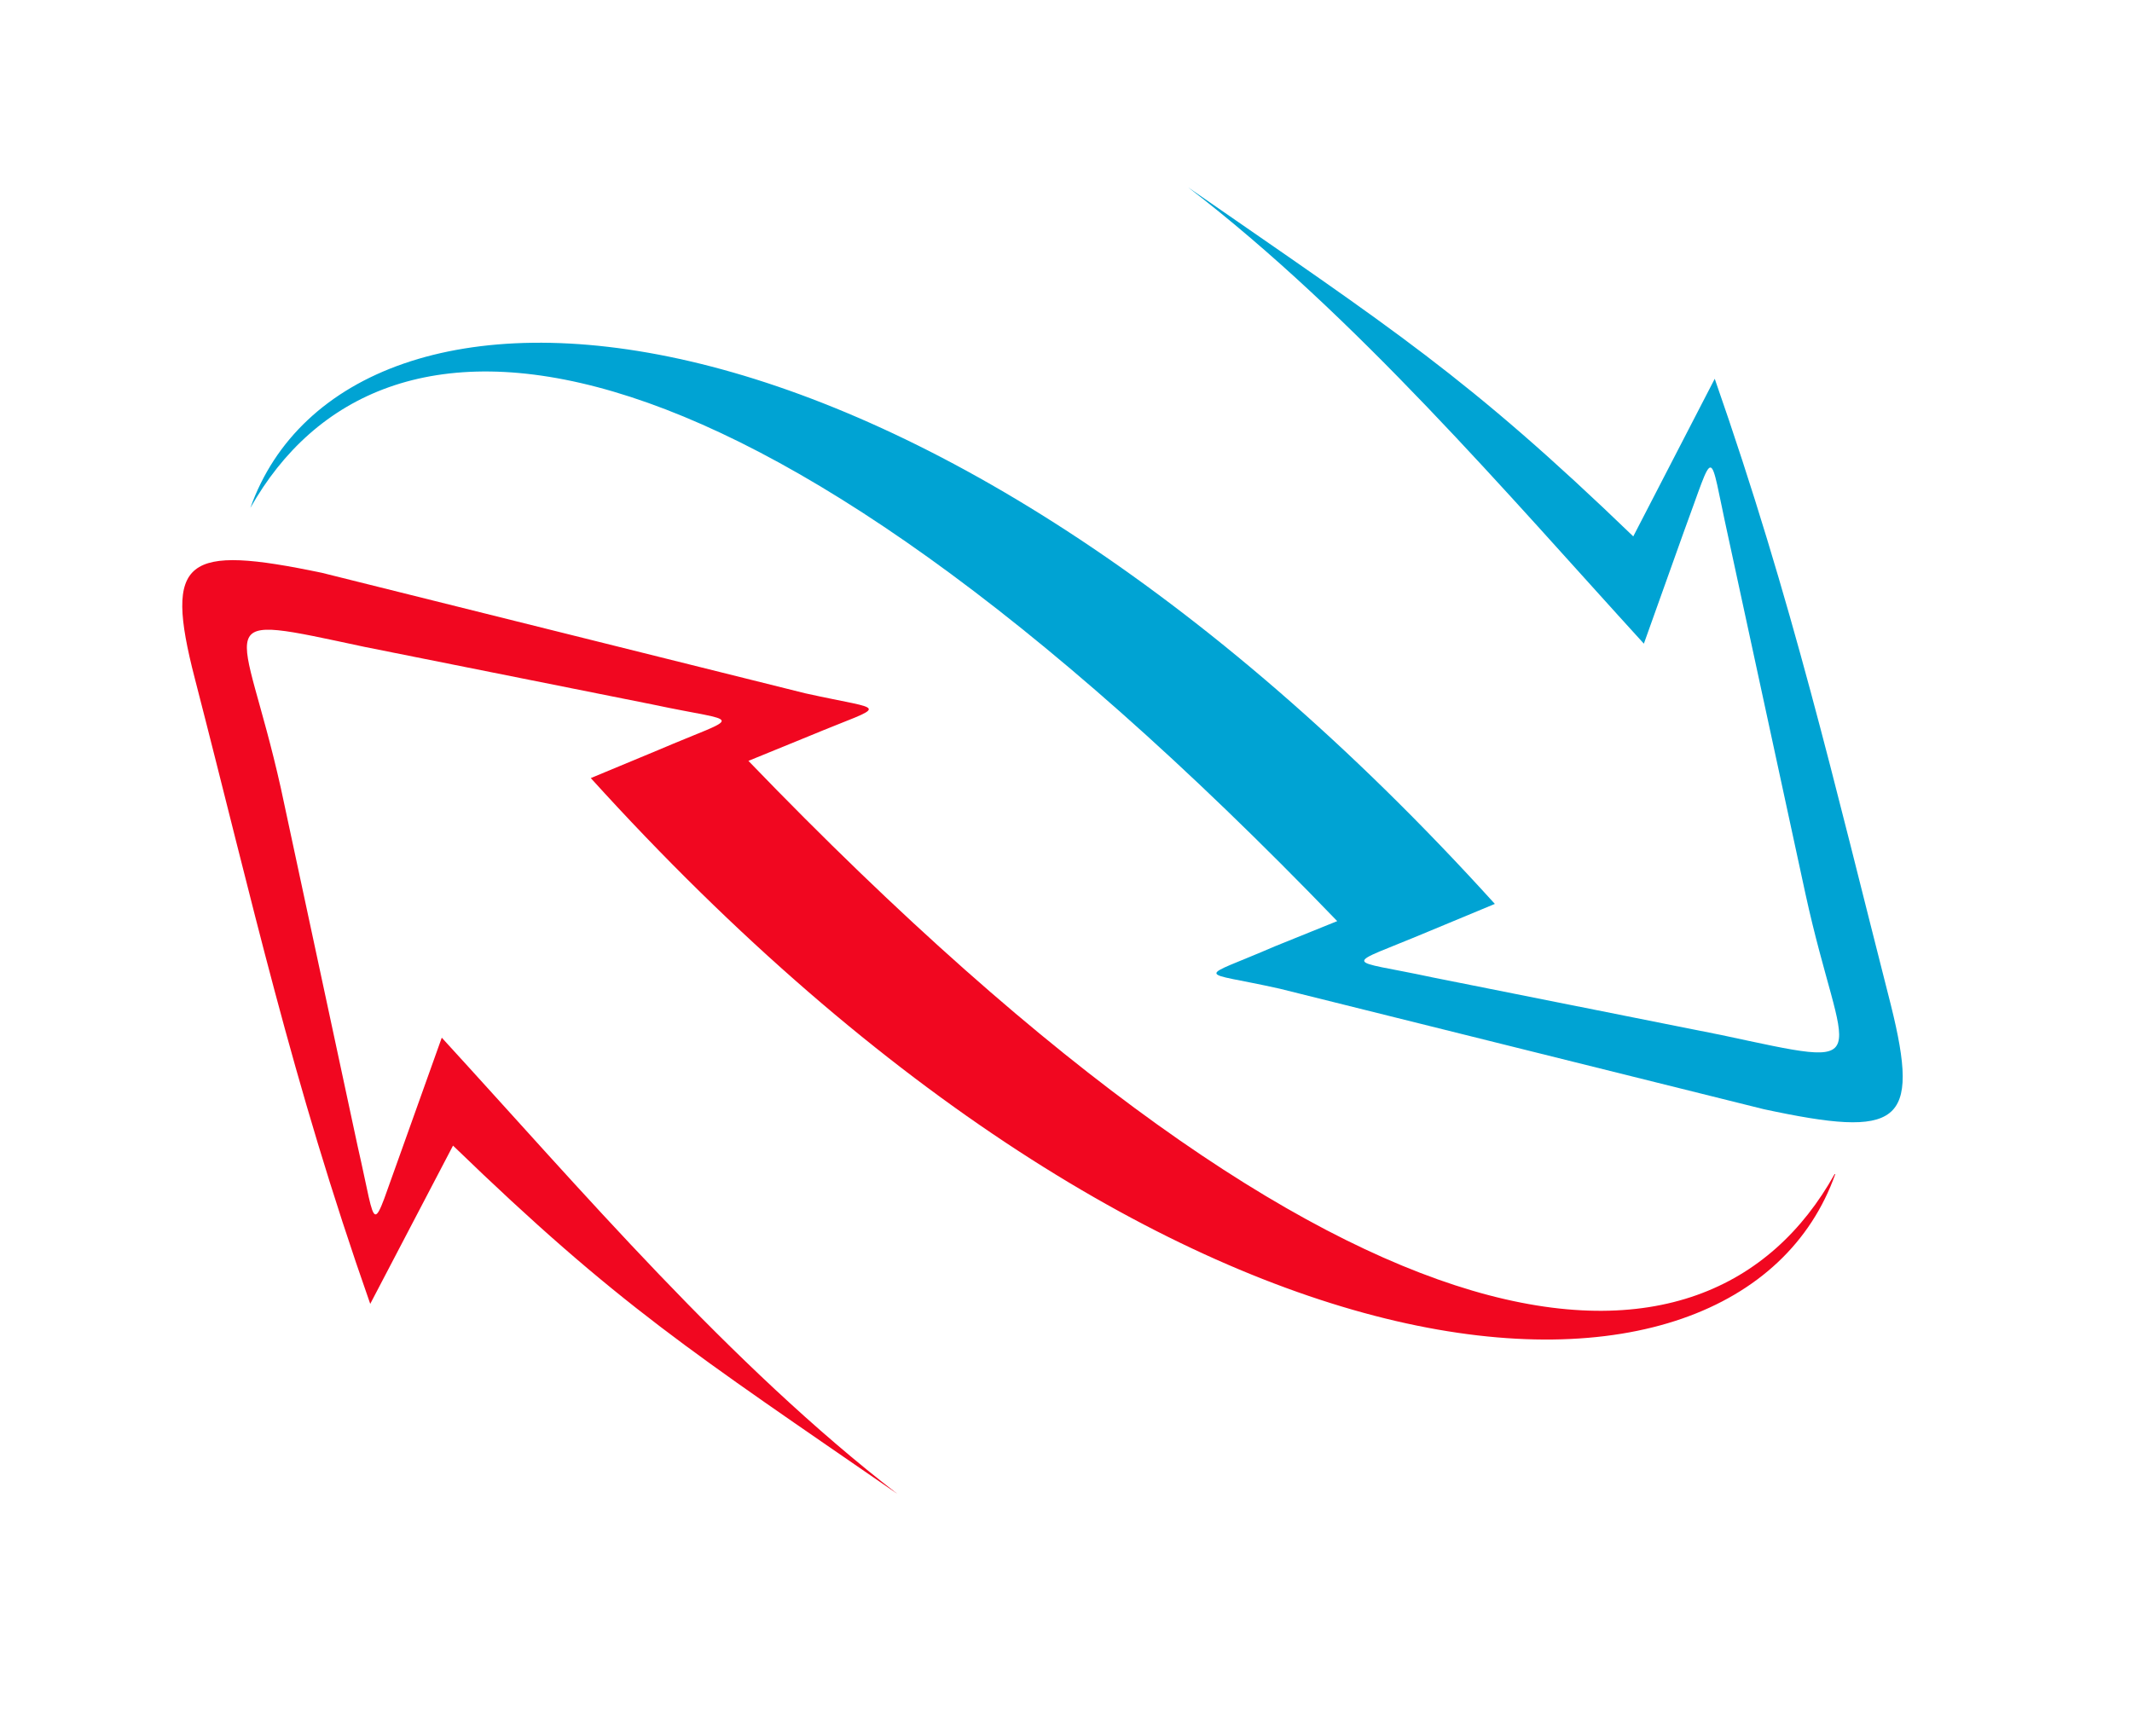
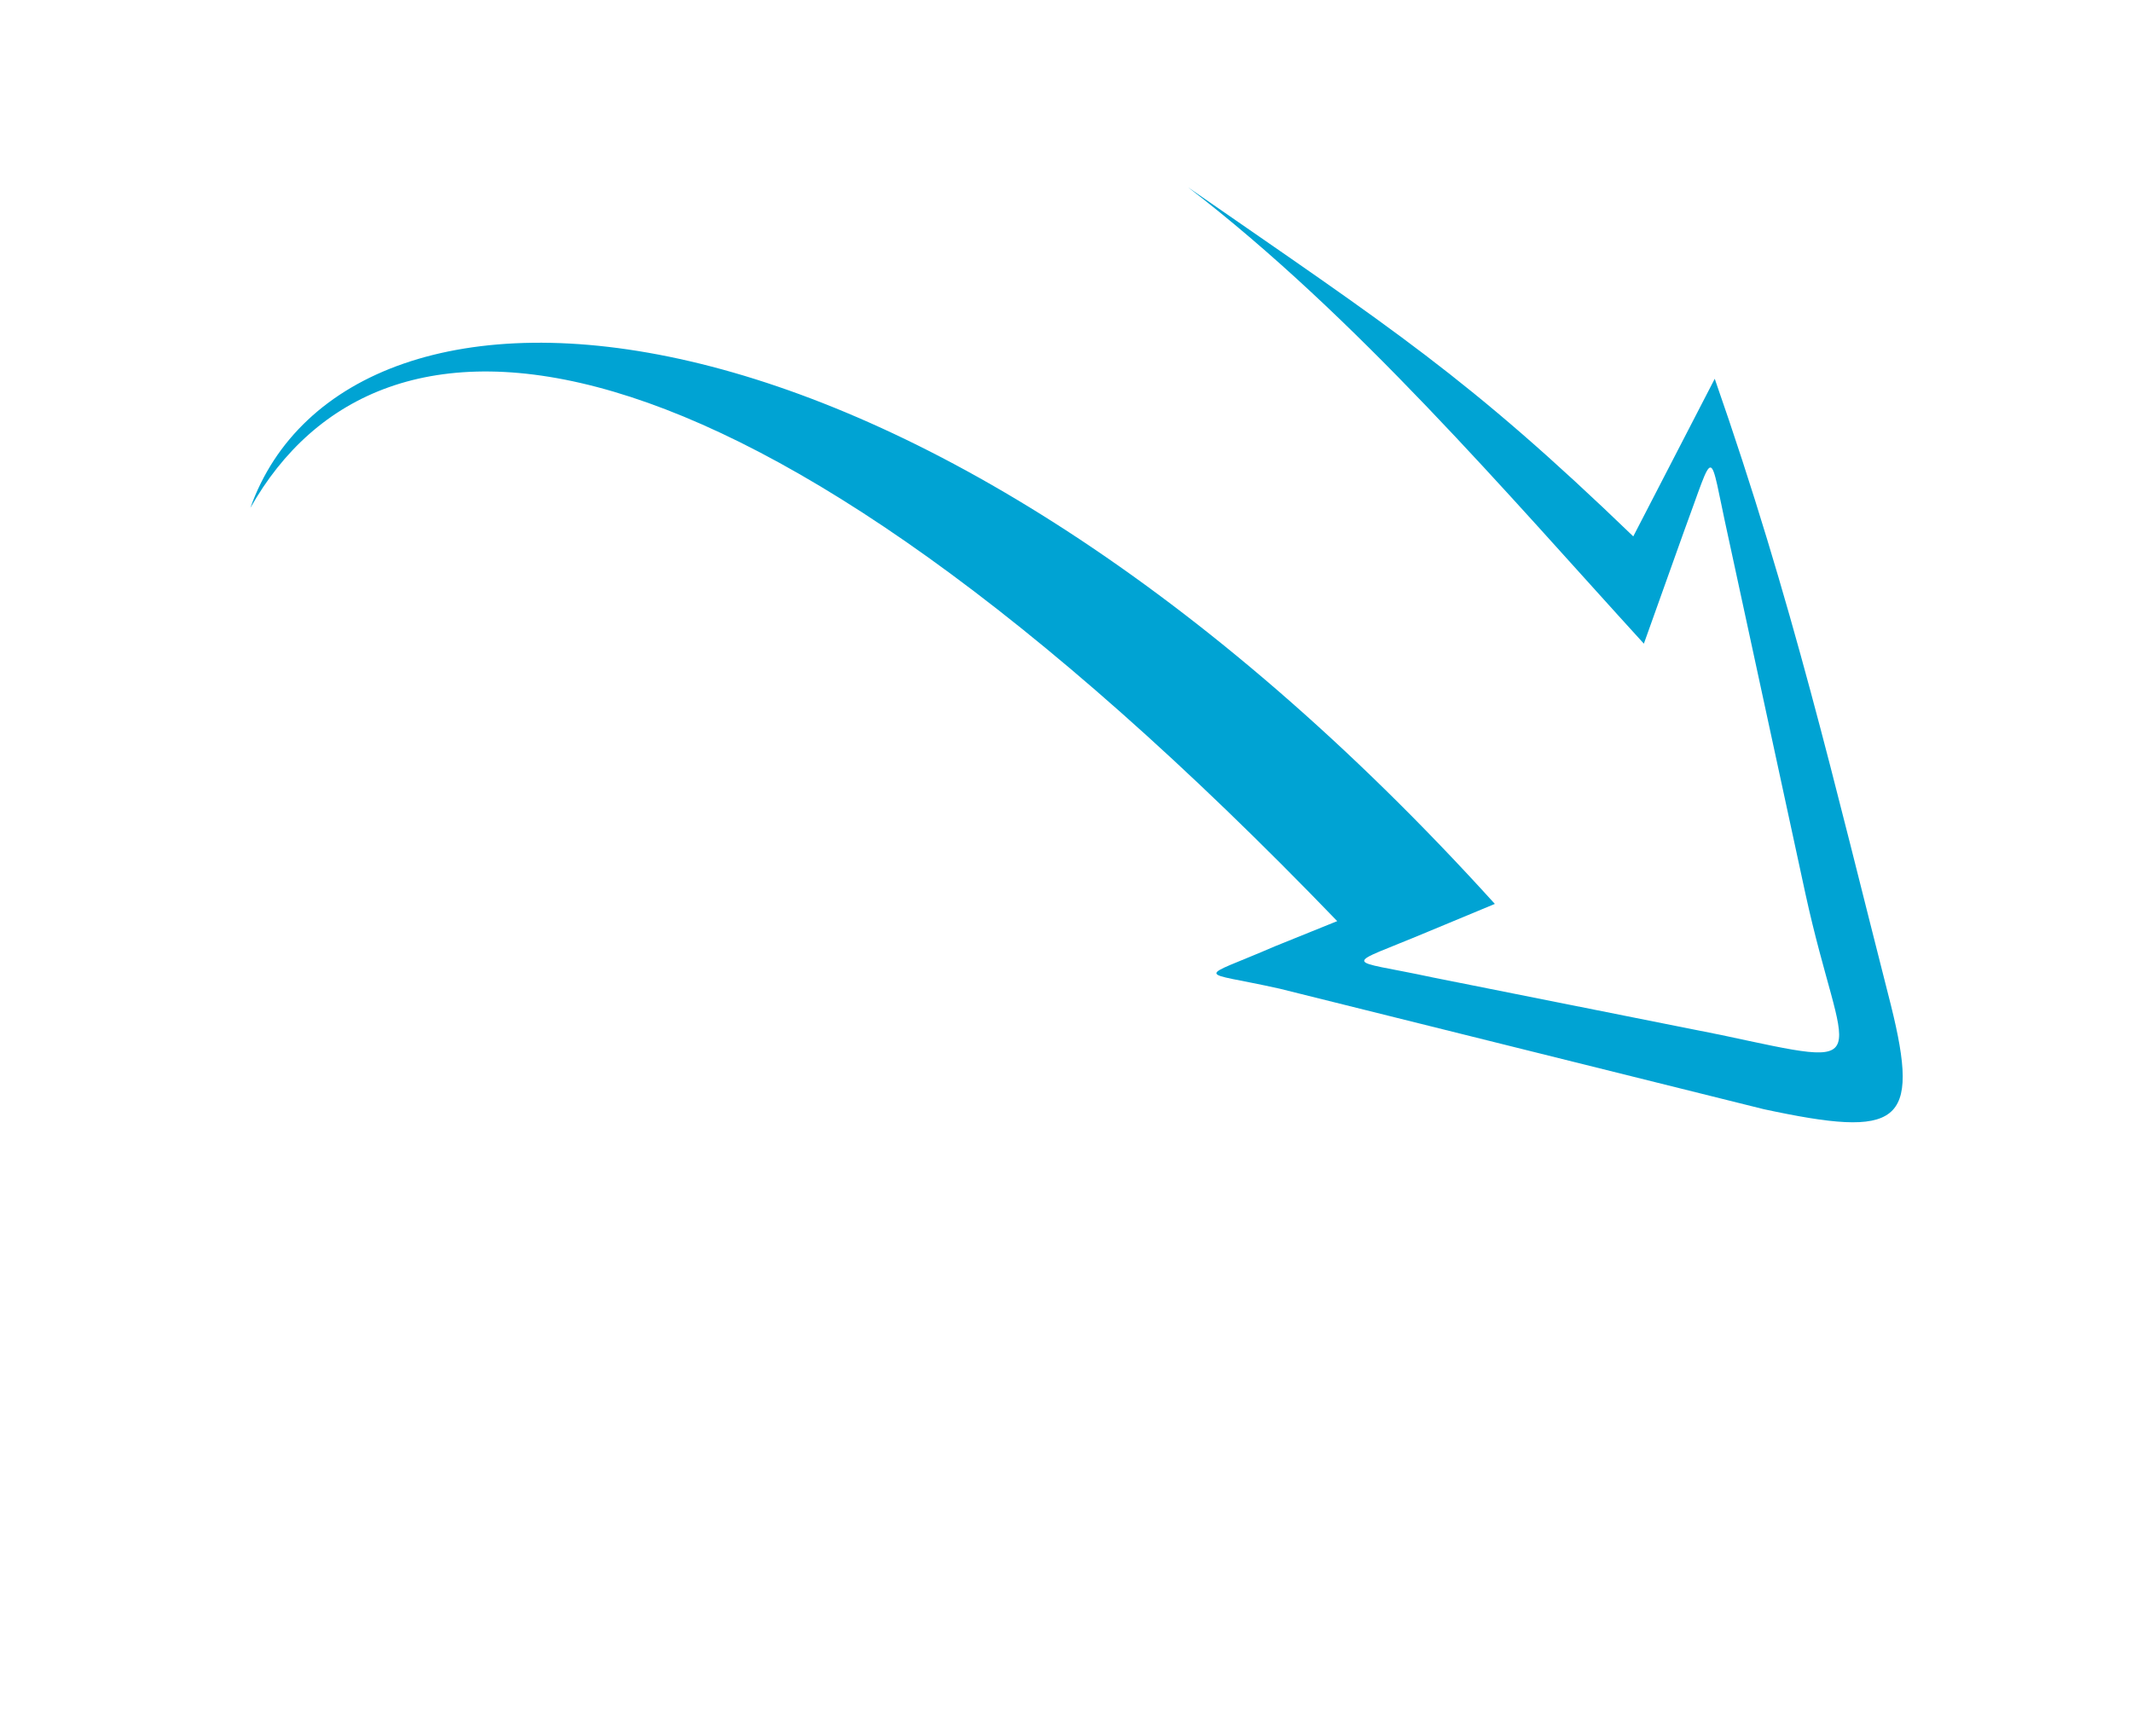
<svg xmlns="http://www.w3.org/2000/svg" xml:space="preserve" style="enable-background:new 0 0 321.9 262.2;" viewBox="0 0 321.9 262.2" y="0px" x="0px" id="Layer_1" version="1.1">
  <style type="text/css">
	.st0{fill-rule:evenodd;clip-rule:evenodd;fill:#00A3D3;}
	.st1{fill-rule:evenodd;clip-rule:evenodd;fill:#F10720;}
</style>
  <g>
    <path d="M260.9,80.9l11.7,54.1c5.7,26.1,11.7,26.5-12.7,21.3l-43.6-8.7c-13.5-2.9-13.8-1.4-0.7-6.9l10.1-4.2   C137.4,39,52.5,35.4,37.8,76.7l0,0c19.5-34.5,72.1-33.1,164.1,62.4l-9.4,3.8c-12,5.2-11.8,3.6,0.7,6.4l73.1,18.2   c20.5,4.4,23.7,2.4,19.2-15.7c-8.7-34.1-14.8-60.8-26.6-94.6L246.6,81c-25.1-24.2-36.2-31.2-67.2-52.7c25.4,19.5,48,46.1,68.8,68.9   l6-16.8C259.1,67.2,257.9,67.3,260.9,80.9L260.9,80.9z" class="st0" />
-     <path d="M54,173.1L42.4,119c-5.8-26-11.7-26.5,12.7-21.3l43.5,8.7c13.6,2.9,13.8,1.3,0.7,6.9l-10.1,4.2   c88.3,97.5,173.2,101.2,187.9,59.8H277c-19.3,34.6-72,33.1-164-62.4l9.3-3.8c12-5,11.9-3.6-0.7-6.4l-73-18.2   c-20.6-4.3-23.9-2.3-19.2,15.9c8.8,34.1,14.6,60.6,26.5,94.5L68.4,173c25,24.2,36.1,31.2,67.1,52.6c-25.3-19.5-47.9-46.1-68.8-68.9   l-6,16.8C55.8,186.9,57.1,186.6,54,173.1L54,173.1z" class="st1" />
  </g>
</svg>